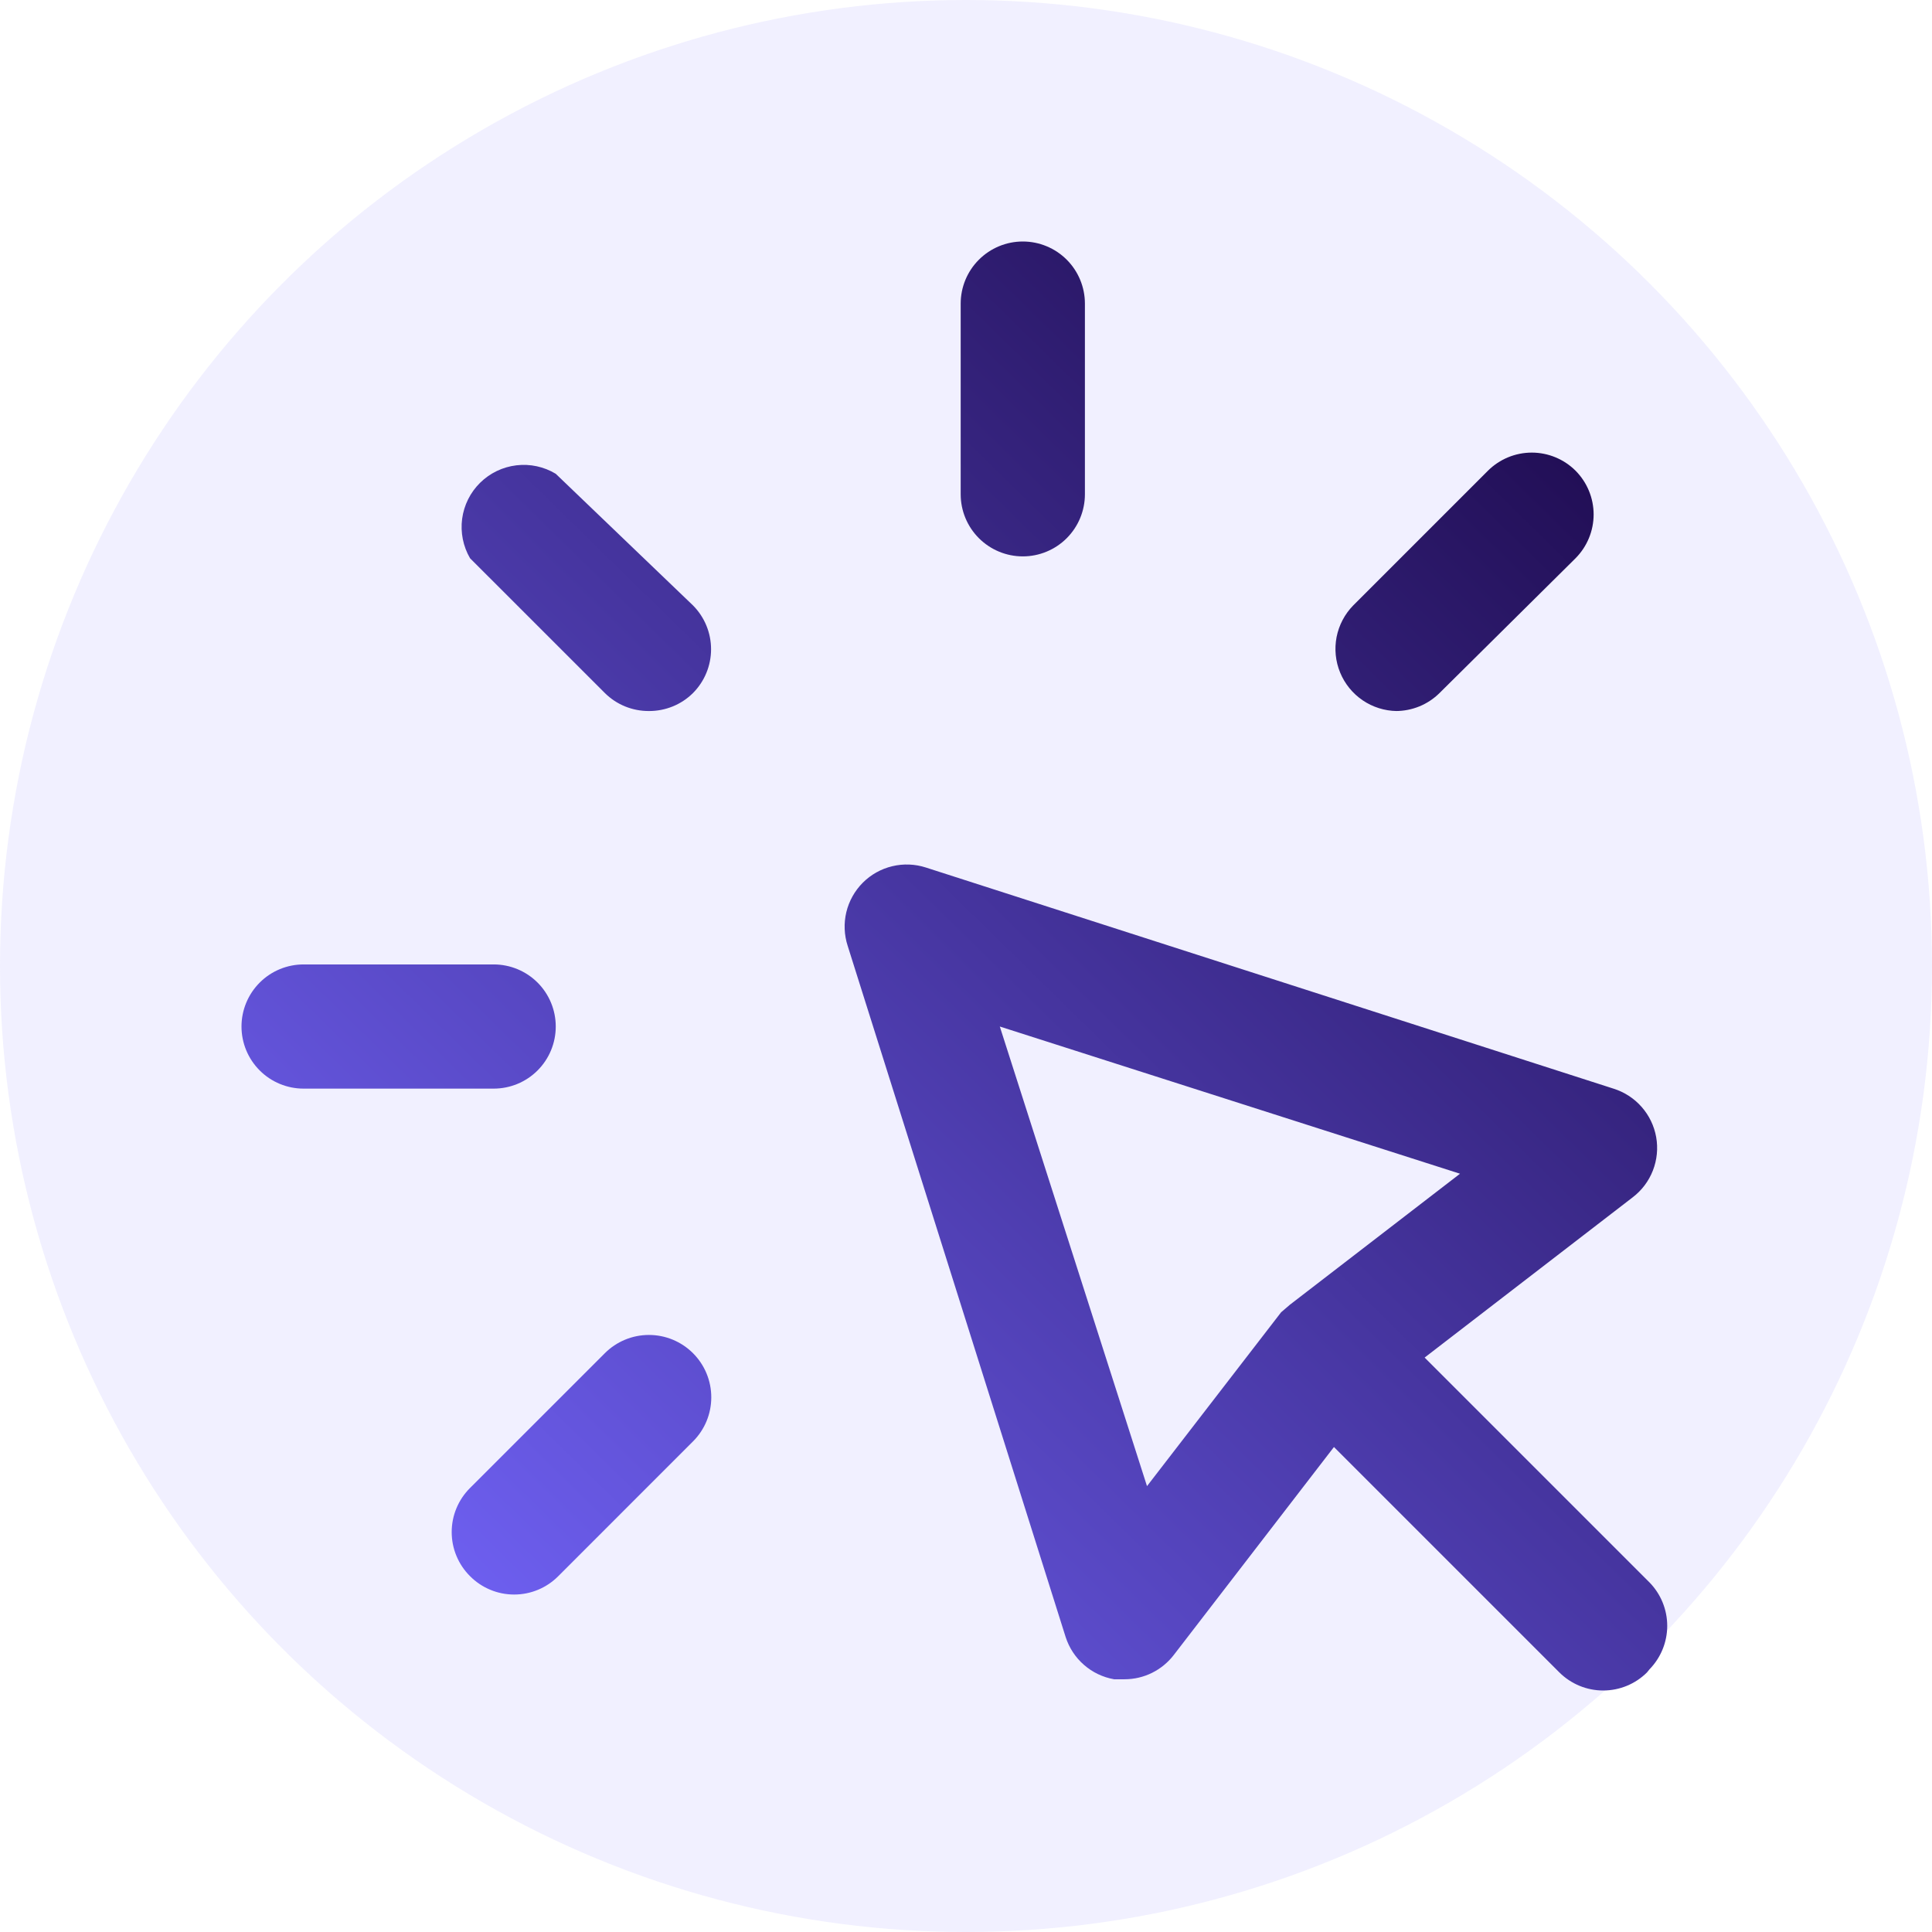
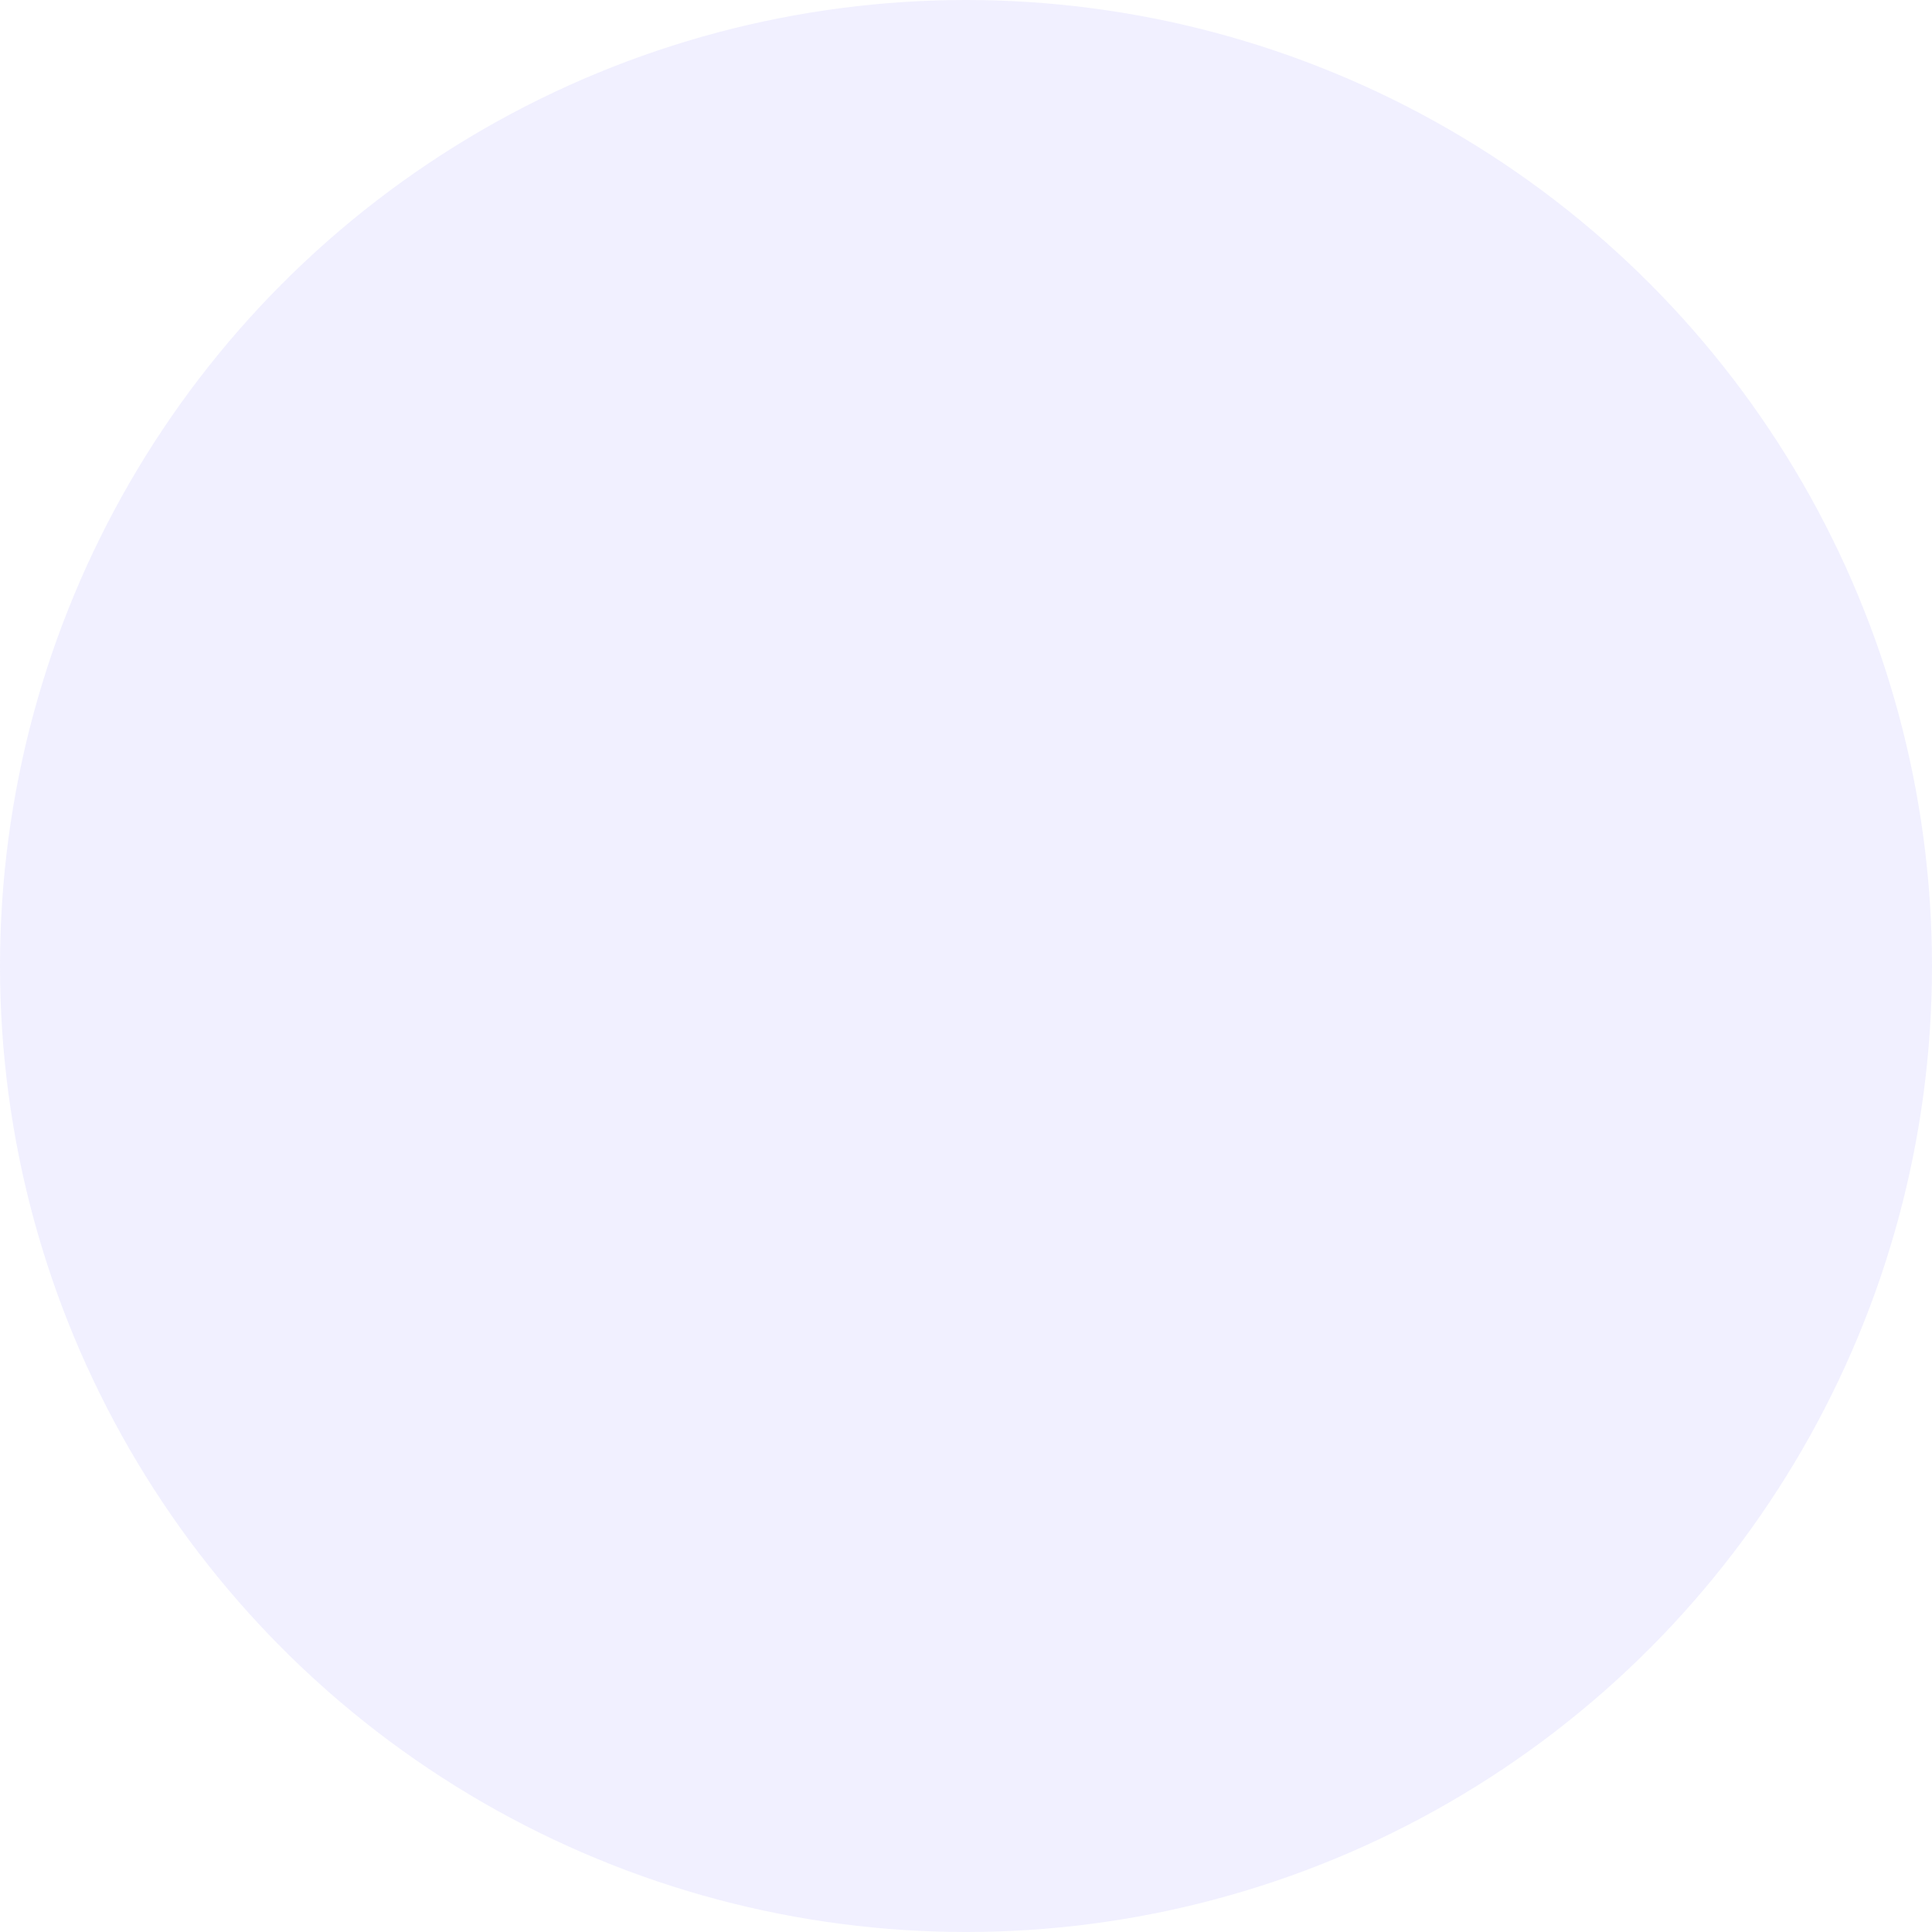
<svg xmlns="http://www.w3.org/2000/svg" width="64" height="64" viewBox="0 0 64 64" fill="none">
  <circle cx="32" cy="32" r="32" fill="#7567FF" fill-opacity="0.1" />
-   <path d="M31.824 16.373V10.057C31.824 9.512 32.041 8.988 32.427 8.603C32.813 8.217 33.336 8 33.882 8C34.427 8 34.951 8.217 35.337 8.603C35.722 8.988 35.939 9.512 35.939 10.057V16.373C35.939 16.919 35.722 17.442 35.337 17.828C34.951 18.214 34.427 18.431 33.882 18.431C33.336 18.431 32.813 18.214 32.427 17.828C32.041 17.442 31.824 16.919 31.824 16.373ZM46.226 23.554C46.497 23.555 46.765 23.503 47.016 23.401C47.266 23.299 47.494 23.148 47.687 22.957L52.192 18.493C52.575 18.107 52.791 17.586 52.791 17.042C52.791 16.499 52.575 15.977 52.192 15.592C51.807 15.209 51.285 14.993 50.742 14.993C50.198 14.993 49.677 15.209 49.291 15.592L44.827 20.056C44.545 20.344 44.354 20.708 44.276 21.103C44.2 21.498 44.24 21.907 44.394 22.28C44.547 22.652 44.806 22.971 45.139 23.198C45.472 23.424 45.864 23.548 46.267 23.554H46.226ZM20.036 44.827L15.571 49.291C15.378 49.483 15.225 49.71 15.121 49.961C15.016 50.212 14.963 50.48 14.963 50.752C14.963 51.024 15.016 51.293 15.121 51.543C15.225 51.794 15.378 52.022 15.571 52.213C15.762 52.406 15.99 52.559 16.241 52.663C16.491 52.768 16.76 52.821 17.032 52.821C17.303 52.821 17.572 52.768 17.823 52.663C18.074 52.559 18.301 52.406 18.493 52.213L22.957 47.748C23.149 47.556 23.301 47.329 23.405 47.078C23.509 46.828 23.562 46.559 23.562 46.288C23.562 46.016 23.509 45.748 23.405 45.497C23.301 45.246 23.149 45.019 22.957 44.827C22.765 44.635 22.538 44.483 22.287 44.379C22.036 44.275 21.768 44.222 21.496 44.222C21.225 44.222 20.956 44.275 20.706 44.379C20.455 44.483 20.227 44.635 20.036 44.827ZM18.41 34.005C18.41 33.459 18.194 32.936 17.808 32.55C17.422 32.164 16.899 31.948 16.353 31.948H10.057C9.512 31.948 8.988 32.164 8.603 32.55C8.217 32.936 8 33.459 8 34.005C8 34.551 8.217 35.074 8.603 35.46C8.988 35.846 9.512 36.062 10.057 36.062H16.353C16.899 36.062 17.422 35.846 17.808 35.46C18.194 35.074 18.41 34.551 18.41 34.005ZM18.41 15.695C18.019 15.459 17.56 15.36 17.107 15.414C16.653 15.468 16.23 15.671 15.905 15.992C15.579 16.312 15.37 16.732 15.309 17.185C15.249 17.638 15.341 18.098 15.571 18.493L20.036 22.957C20.228 23.148 20.456 23.299 20.706 23.401C20.957 23.503 21.226 23.555 21.496 23.554C21.767 23.555 22.035 23.503 22.286 23.401C22.537 23.299 22.765 23.148 22.957 22.957C23.34 22.572 23.555 22.05 23.555 21.507C23.555 20.963 23.34 20.442 22.957 20.056L18.41 15.695ZM54.558 55.402C54.173 55.785 53.651 56 53.108 56C52.564 56 52.043 55.785 51.657 55.402L44.189 47.934L38.881 54.826C38.689 55.075 38.443 55.276 38.161 55.416C37.88 55.555 37.57 55.627 37.256 55.628H36.906C36.536 55.563 36.191 55.399 35.909 55.152C35.626 54.906 35.416 54.586 35.301 54.229L28.08 31.331C27.963 30.97 27.948 30.584 28.036 30.215C28.125 29.846 28.314 29.509 28.582 29.24C28.85 28.972 29.187 28.783 29.556 28.695C29.925 28.606 30.311 28.621 30.672 28.738L53.447 36.062C53.808 36.175 54.131 36.384 54.38 36.667C54.63 36.95 54.797 37.297 54.863 37.668C54.929 38.04 54.891 38.423 54.754 38.775C54.617 39.127 54.385 39.434 54.085 39.663L47.193 44.971L54.641 52.419C55.017 52.803 55.229 53.32 55.229 53.859C55.229 54.397 55.017 54.914 54.641 55.299L54.558 55.402ZM42.44 43.469L42.584 43.346L42.728 43.222L48.365 38.881L33.12 34.005L37.996 49.23L42.44 43.469Z" fill="url(#paint0_linear_2696_13360)" />
  <defs>
    <linearGradient id="paint0_linear_2696_13360" x1="59" y1="10.5" x2="13" y2="57.5" gradientUnits="userSpaceOnUse">
      <stop stop-color="#16023E" />
      <stop offset="1" stop-color="#7567FF" />
    </linearGradient>
  </defs>
</svg>